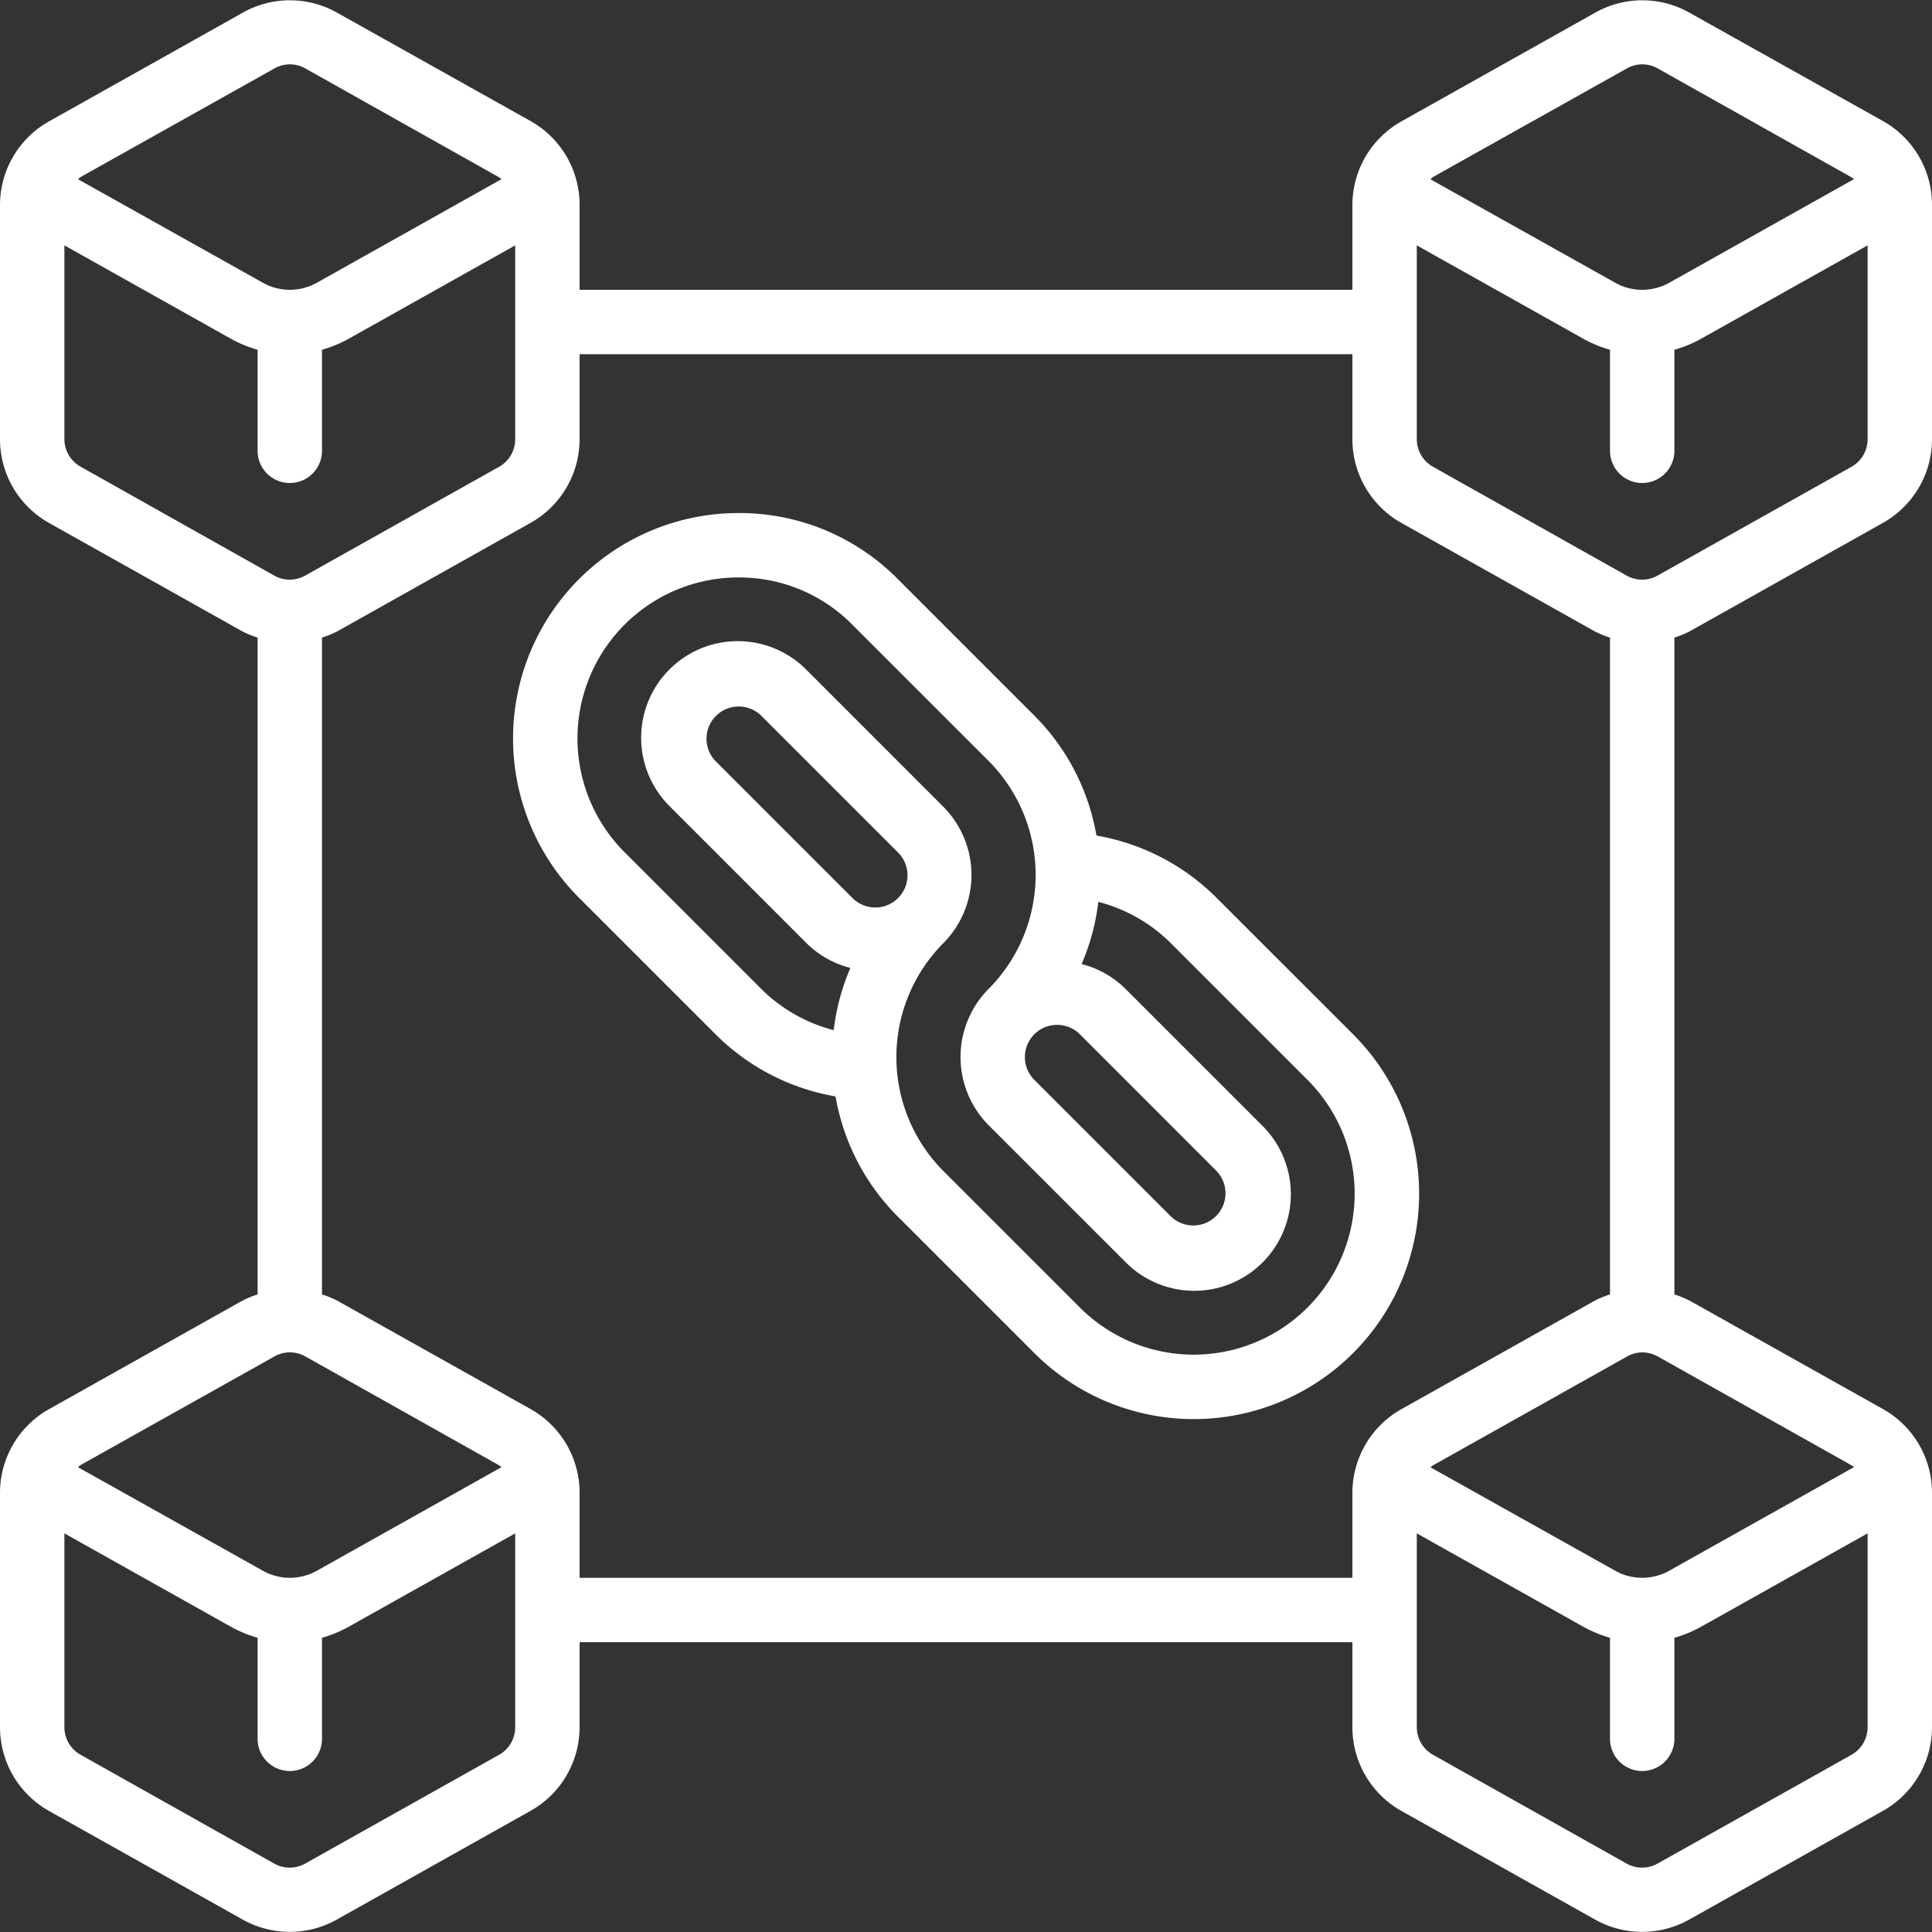
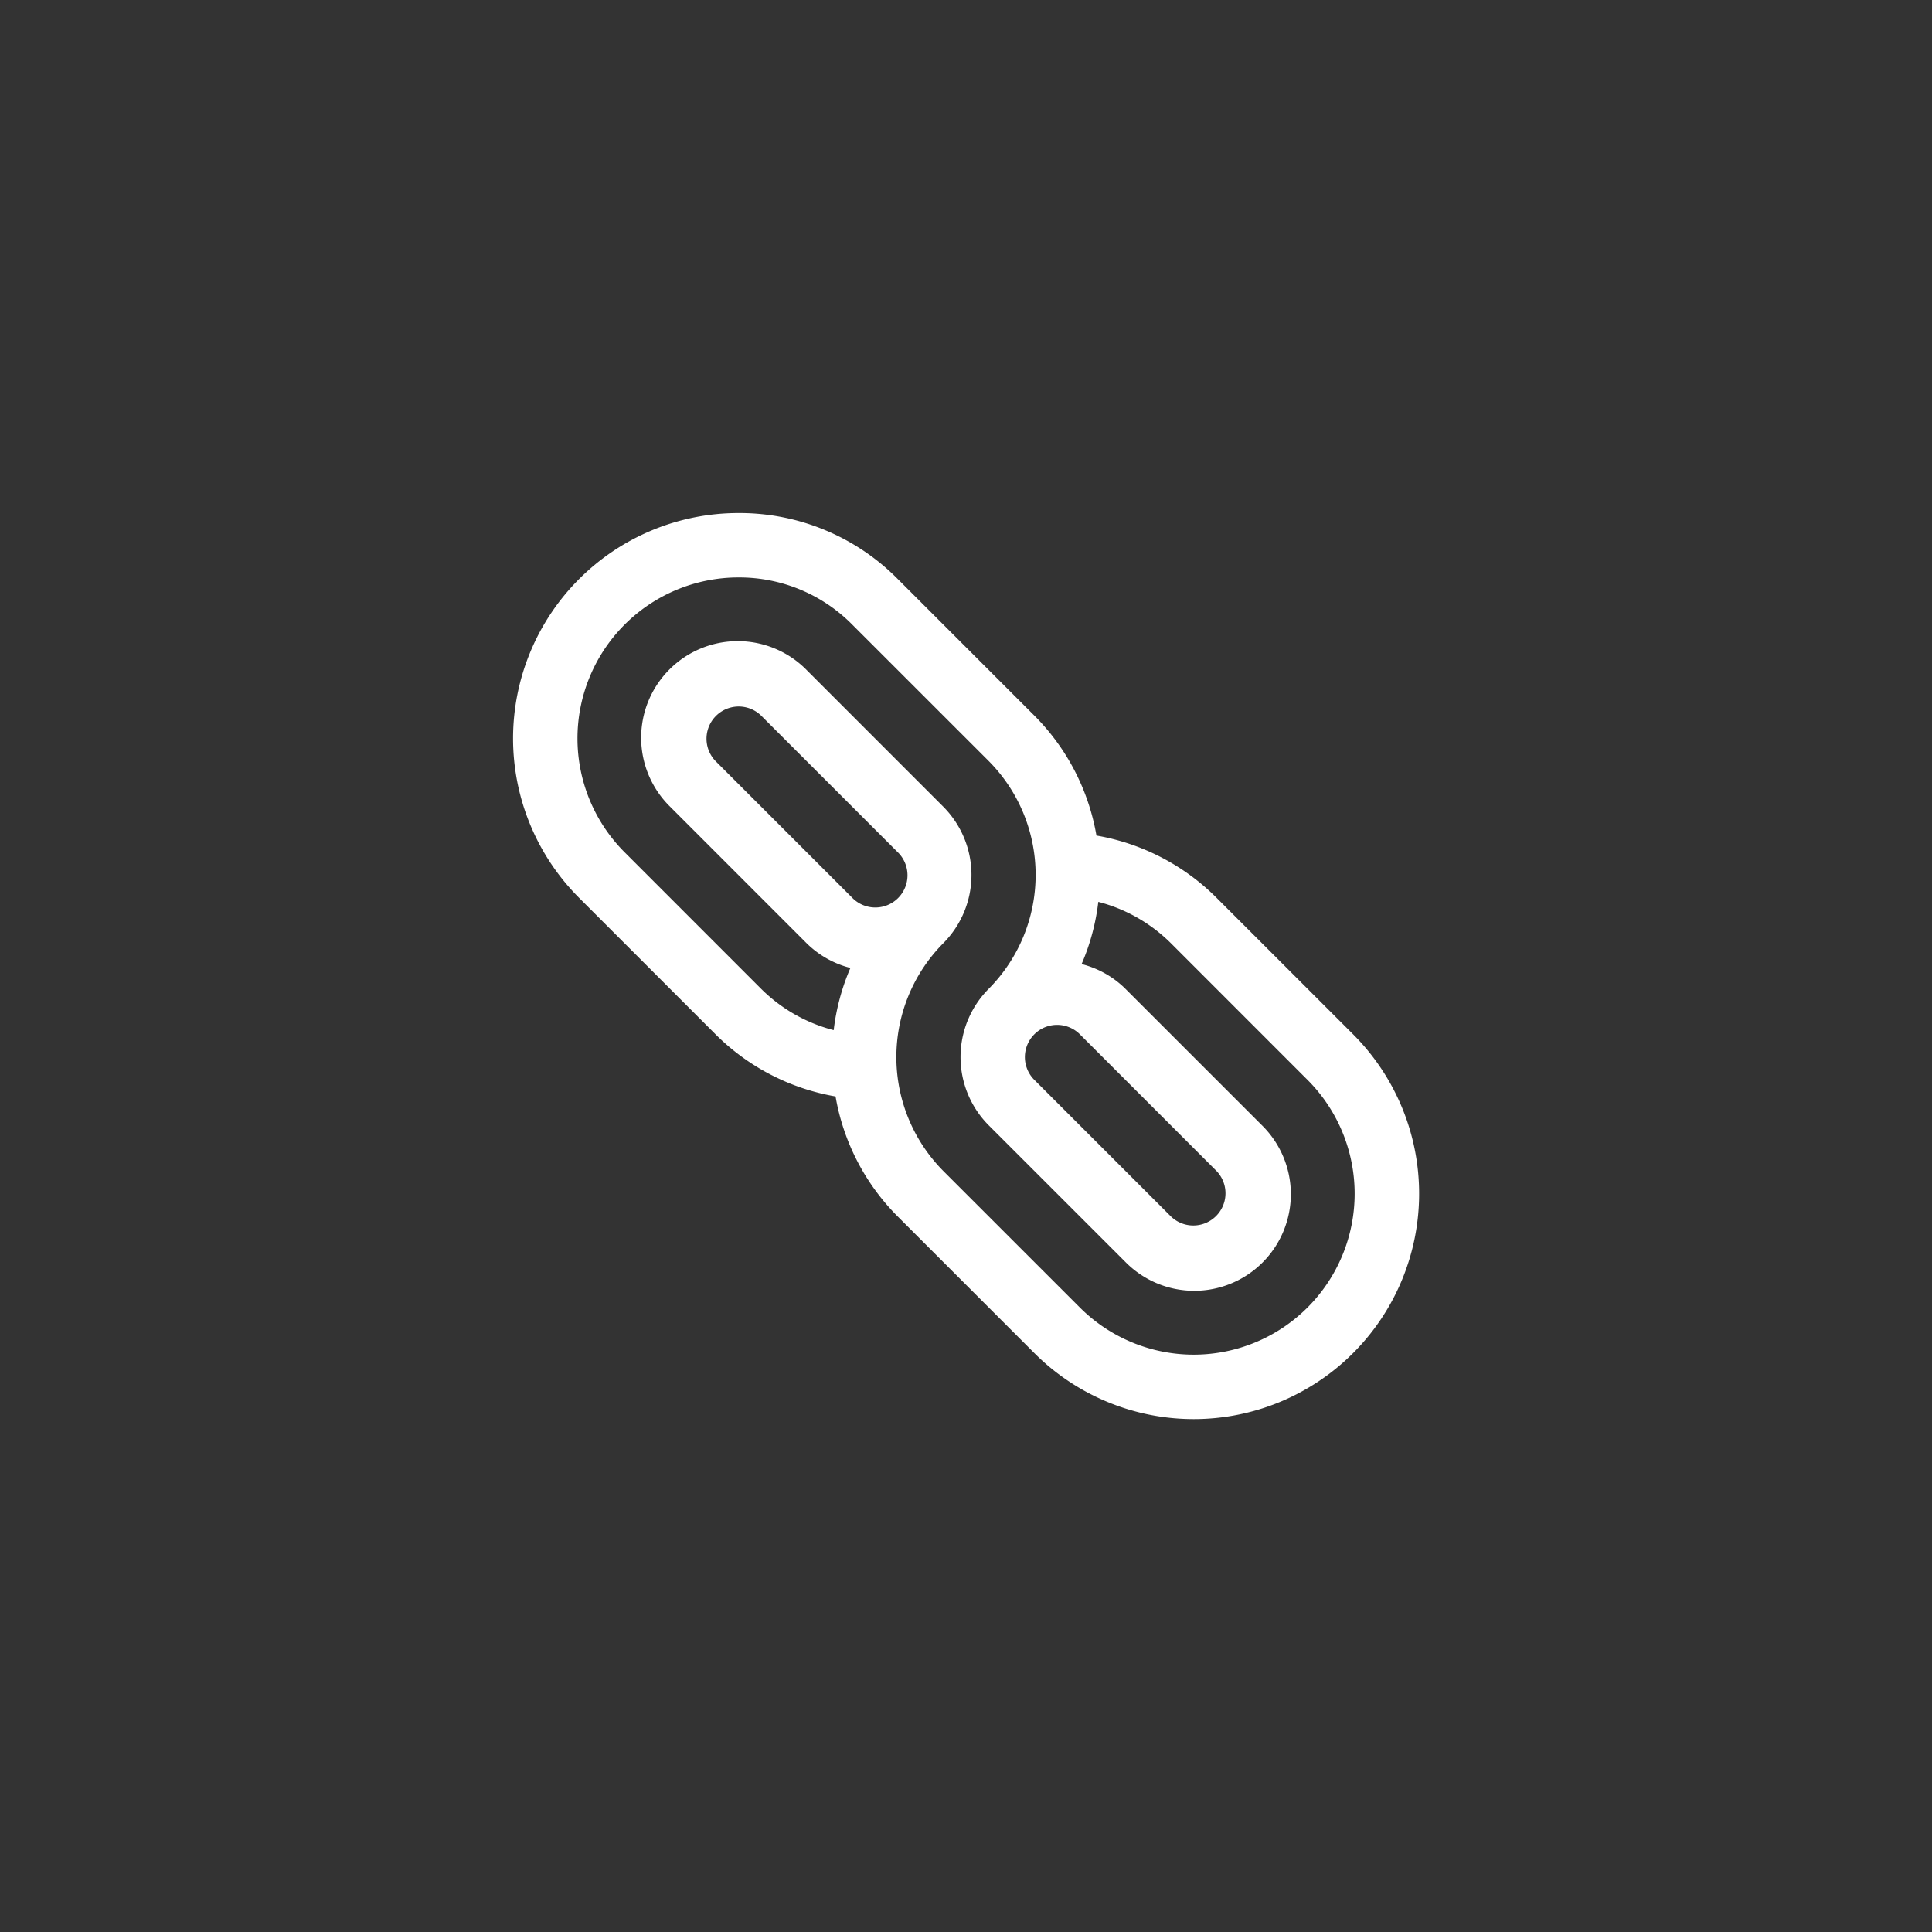
<svg xmlns="http://www.w3.org/2000/svg" version="1.1" width="512" height="512" x="0" y="0" viewBox="0 0 60 60" style="enable-background:new 0 0 512 512" xml:space="preserve" class="">
  <rect x="0" y="0" width="60" height="60" fill="#333333" stroke="none" />
  <g>
    <g fill="#000" fill-rule="nonzero">
-       <path d="M58.477 3.759 52.479.4a2.979 2.979 0 0 0-2.951 0l-6 3.366A2.983 2.983 0 0 0 42 6.371V9H18V6.371a2.983 2.983 0 0 0-1.523-2.612L10.479.4a2.979 2.979 0 0 0-2.951 0l-6 3.366A2.983 2.983 0 0 0 0 6.371v7.258a2.983 2.983 0 0 0 1.523 2.612l6 3.365c.153.079.313.144.477.194v20.4c-.163.05-.32.115-.472.193l-6 3.366A2.983 2.983 0 0 0 0 46.371v7.258a2.983 2.983 0 0 0 1.523 2.612l6 3.365c.915.52 2.036.52 2.951 0l6-3.367A2.983 2.983 0 0 0 18 53.629V51h24v2.629a2.983 2.983 0 0 0 1.523 2.612l6 3.365c.915.52 2.036.52 2.951 0l6-3.367A2.983 2.983 0 0 0 60 53.629v-7.258a2.983 2.983 0 0 0-1.523-2.612l-6-3.364A2.921 2.921 0 0 0 52 40.2V19.8c.163-.05.32-.114.472-.192l6-3.367A2.983 2.983 0 0 0 60 13.629V6.371a2.983 2.983 0 0 0-1.523-2.612zM44.5 5.5l6.015-3.37a.973.973 0 0 1 .985.005l6 3.371a.9.9 0 0 1 .077.057l-5.719 3.208c-.261.15-.557.229-.858.229-.302 0-.6-.08-.861-.232l-5.714-3.2A.8.8 0 0 1 44.5 5.5zm-42 0 6.015-3.37a.973.973 0 0 1 .985.005l6 3.371a.9.9 0 0 1 .077.057L9.858 8.771a1.716 1.716 0 0 1-1.719-.004l-5.714-3.2A.8.8 0 0 1 2.5 5.5zm0 8.991a.981.981 0 0 1-.5-.865V7.62l5.151 2.889c.268.151.553.27.849.353V14a1 1 0 0 0 2 0v-3.138c.294-.082.577-.2.843-.35L16 7.62v6.009a.985.985 0 0 1-.5.868L9.486 17.87a.978.978 0 0 1-.979 0zm0 31.009 6.015-3.37a.973.973 0 0 1 .985.005l6 3.371a.9.9 0 0 1 .077.057l-5.719 3.208a1.716 1.716 0 0 1-1.719-.004l-5.714-3.2A.8.8 0 0 1 2.5 45.5zM16 53.629a.985.985 0 0 1-.5.868L9.486 57.87a.981.981 0 0 1-.979 0L2.5 54.494a.981.981 0 0 1-.5-.865V47.62l5.151 2.889c.268.151.553.27.849.353V54a1 1 0 0 0 2 0v-3.138c.294-.082.577-.2.843-.35L16 47.62zm26-7.258V49H18v-2.629a2.983 2.983 0 0 0-1.523-2.612l-6-3.364A2.921 2.921 0 0 0 10 40.2V19.8c.163-.05.32-.114.472-.192l6-3.367A2.983 2.983 0 0 0 18 13.629V11h24v2.629a2.983 2.983 0 0 0 1.523 2.612l6 3.365c.153.079.313.144.477.194v20.4c-.163.05-.32.115-.472.193l-6 3.366A2.983 2.983 0 0 0 42 46.371zm16 7.258a.985.985 0 0 1-.5.868l-6.014 3.373a.981.981 0 0 1-.979 0L44.5 54.494a.981.981 0 0 1-.5-.865V47.62l5.151 2.889c.268.151.553.27.849.353V54a1 1 0 0 0 2 0v-3.138c.294-.082.577-.2.843-.35L58 47.62zm-.5-8.123a.9.9 0 0 1 .077.057l-5.721 3.208c-.26.15-.556.228-.856.229-.302 0-.6-.08-.861-.232l-5.714-3.2a.8.8 0 0 1 .08-.061l6.013-3.373A.973.973 0 0 1 51 42c.176 0 .348.047.5.135zm.5-31.877a.985.985 0 0 1-.5.868l-6.014 3.373a.978.978 0 0 1-.979 0L44.5 14.494a.981.981 0 0 1-.5-.865V7.62l5.151 2.889c.268.151.553.27.849.353V14a1 1 0 0 0 2 0v-3.138c.294-.082.577-.2.843-.35L58 7.62z" fill="#ffffff" opacity="1" data-original="#000000" />
      <path d="M37.778 27.879a6.938 6.938 0 0 0-3.727-1.93 6.938 6.938 0 0 0-1.93-3.727l-4.243-4.243a6.911 6.911 0 0 0-4.913-2.046h-.032a7 7 0 0 0-4.954 11.945l4.243 4.243a6.938 6.938 0 0 0 3.727 1.93 6.938 6.938 0 0 0 1.93 3.727l4.243 4.243a7 7 0 0 0 9.9-9.9zm-4.242 4.242 4.242 4.243a1 1 0 0 1-1.414 1.414l-4.242-4.242a1 1 0 0 1 1.414-1.415zm-7.072-4.243-4.242-4.242a1 1 0 0 1 1.414-1.414l4.242 4.242a1 1 0 1 1-1.414 1.414zm14.142 12.728a5 5 0 0 1-7.07 0l-4.243-4.242a5.021 5.021 0 0 1 0-7.07 3.005 3.005 0 0 0 0-4.243l-4.243-4.244a3 3 0 1 0-4.242 4.243l4.242 4.243c.377.372.847.637 1.36.767a6.91 6.91 0 0 0-.519 1.932 4.958 4.958 0 0 1-2.255-1.285l-4.242-4.243a5 5 0 0 1 3.517-8.531h.045a4.931 4.931 0 0 1 3.508 1.461l4.243 4.242a5.021 5.021 0 0 1 0 7.07 3.005 3.005 0 0 0 0 4.243l4.243 4.242a3 3 0 1 0 4.242-4.243l-4.242-4.241a2.973 2.973 0 0 0-1.36-.767 6.91 6.91 0 0 0 .519-1.932c.853.22 1.63.664 2.255 1.285l4.242 4.243a5 5 0 0 1 0 7.07z" fill="#ffffff" opacity="1" data-original="#000000" />
    </g>
  </g>
</svg>